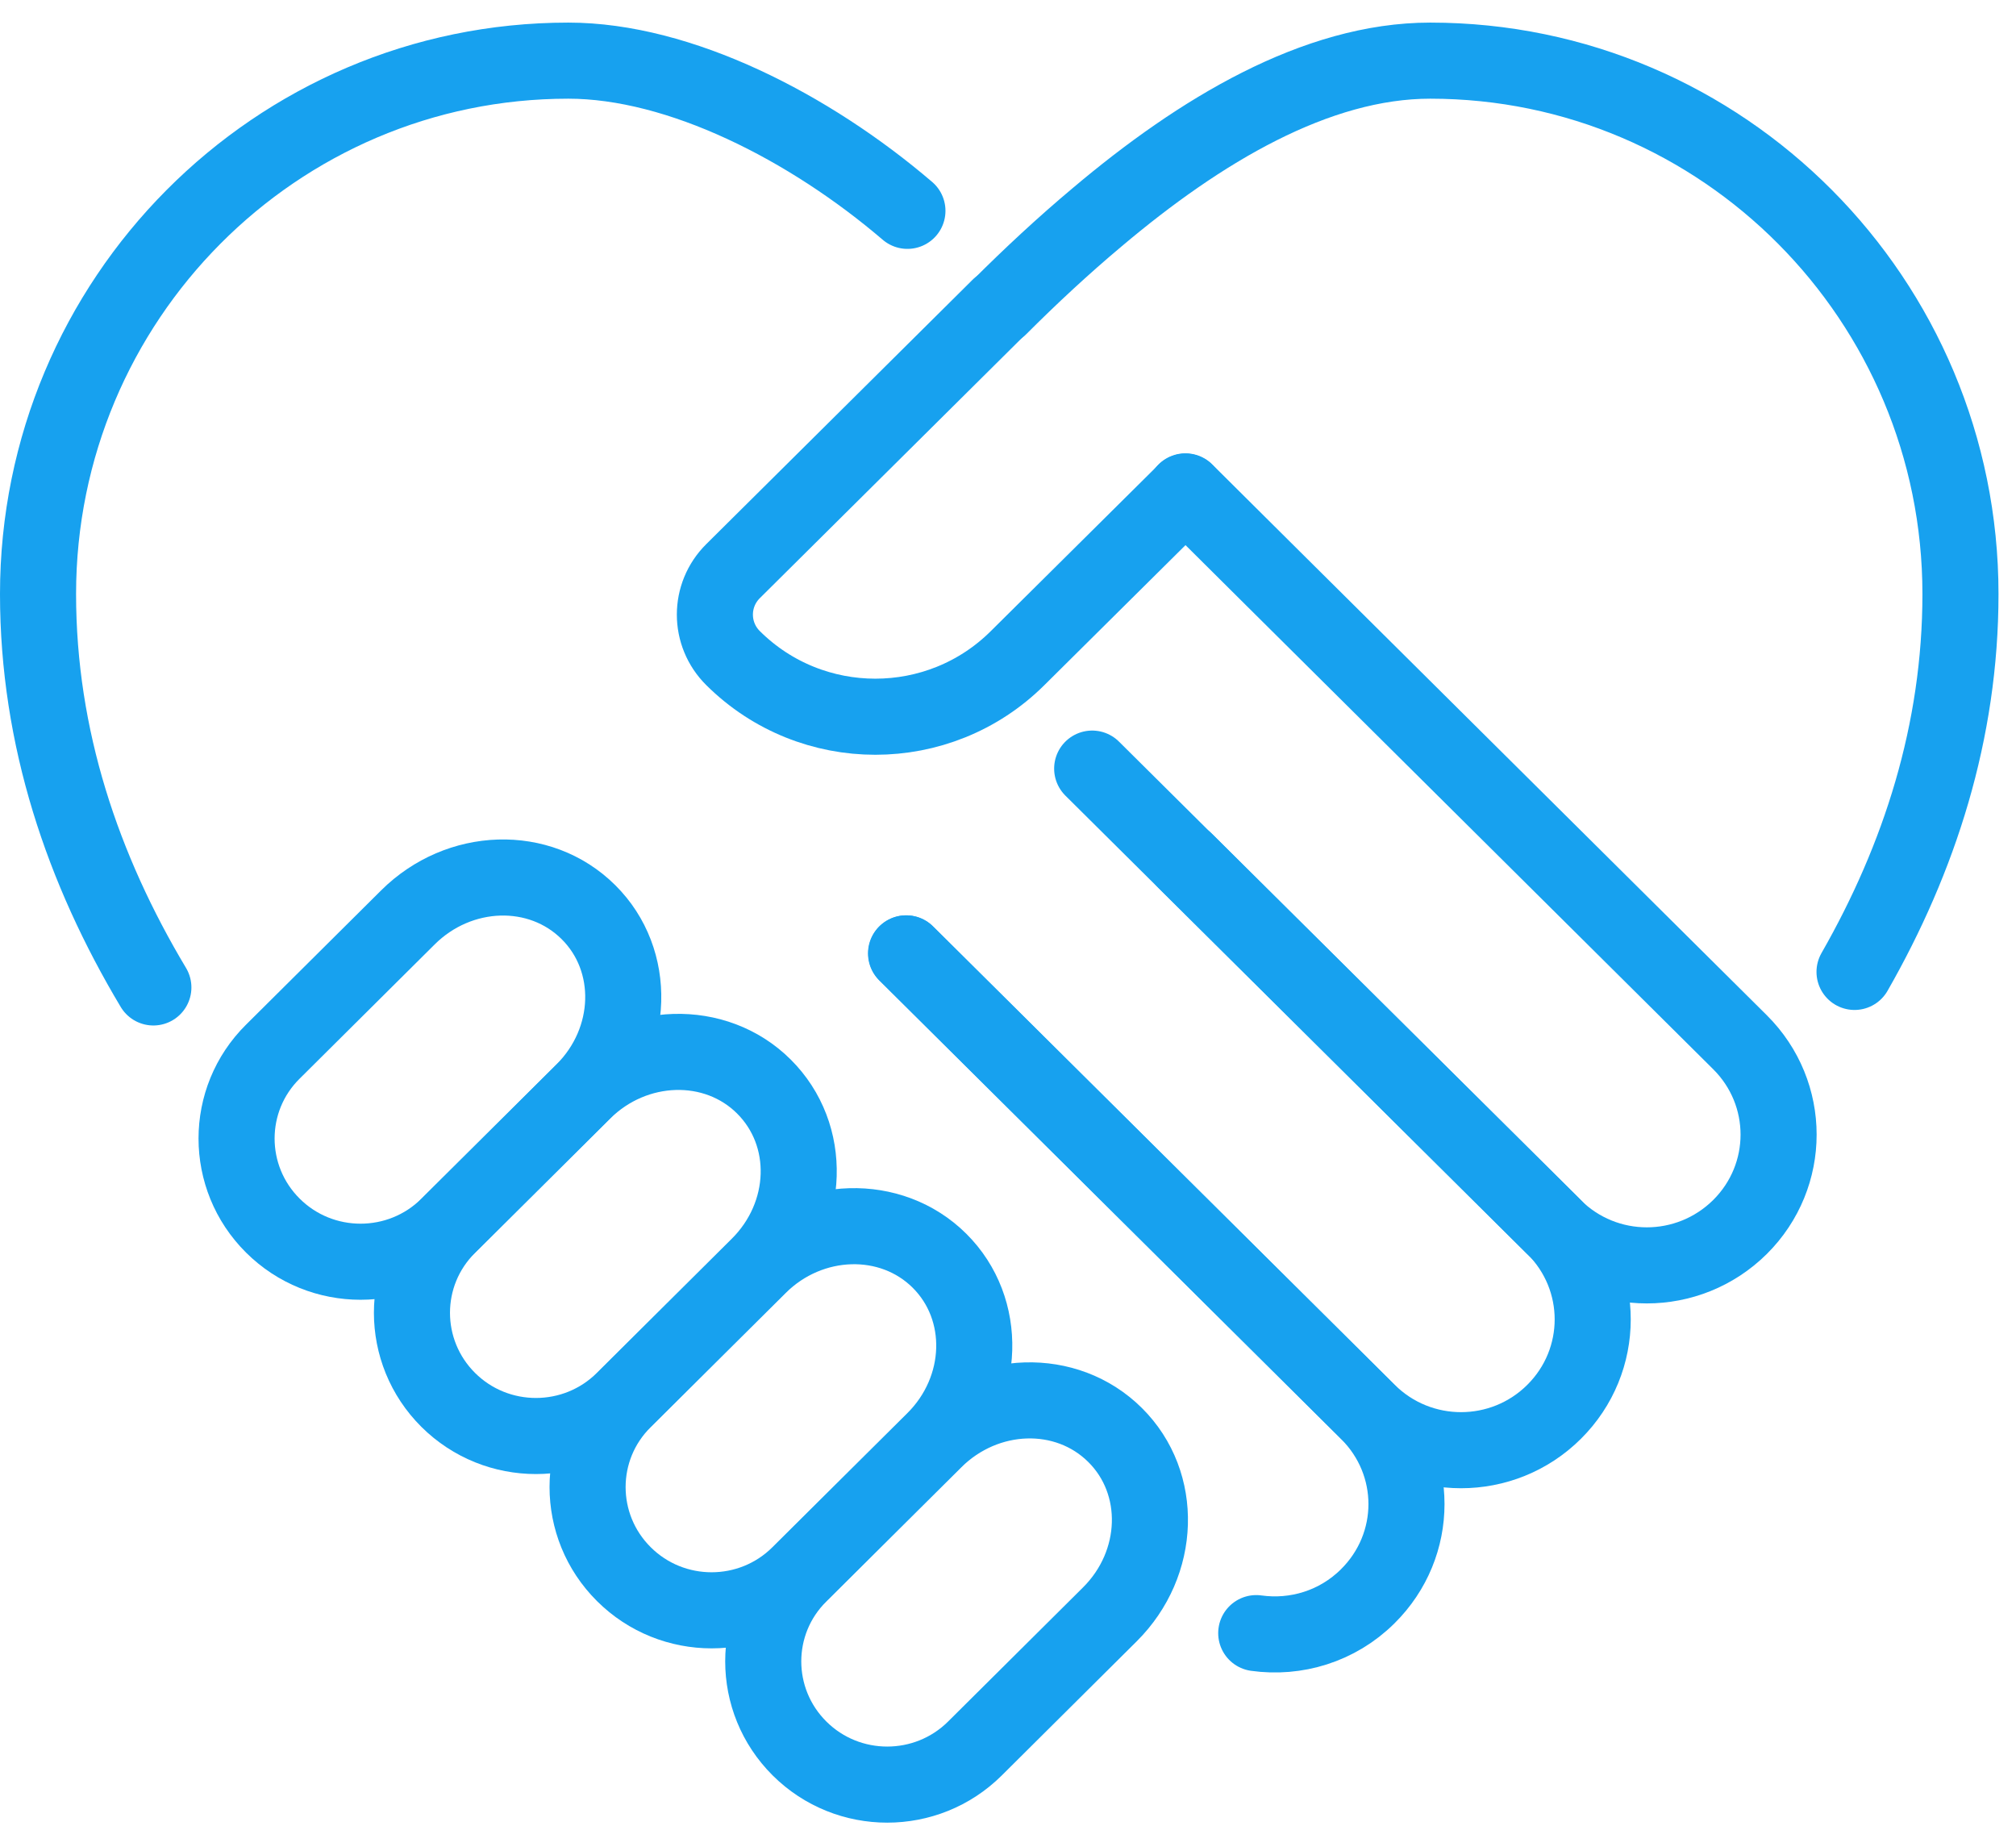
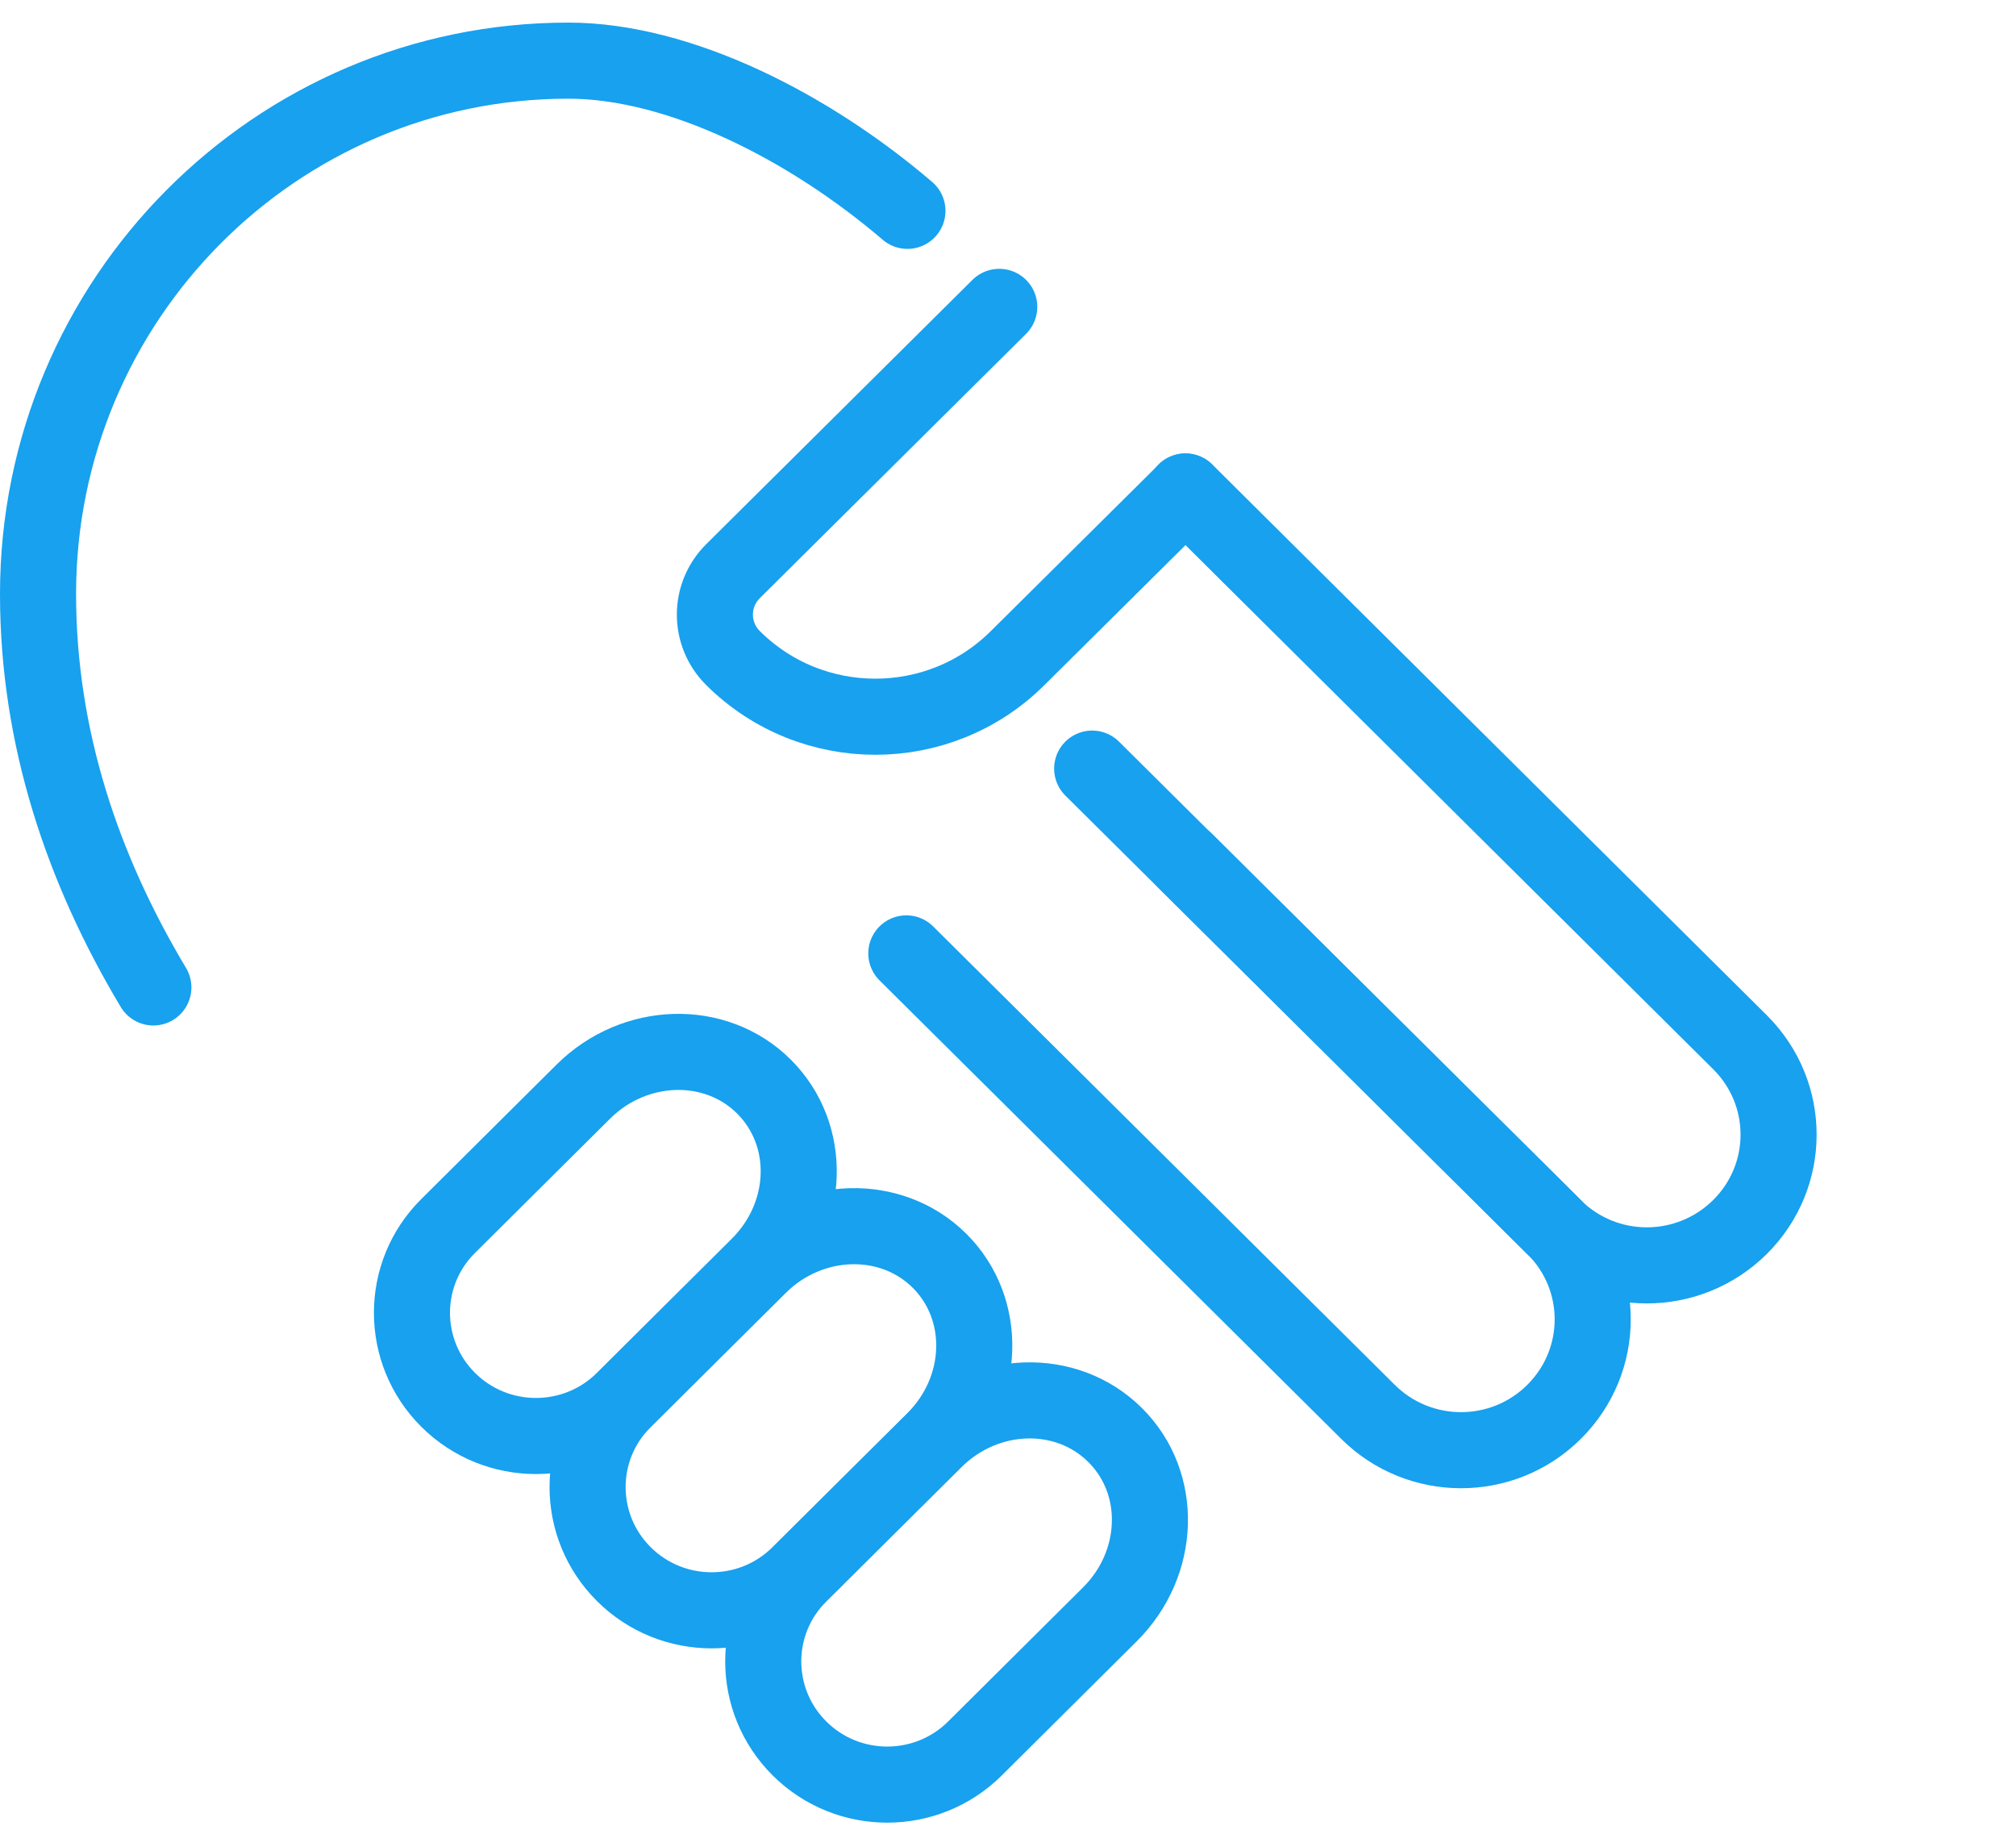
<svg xmlns="http://www.w3.org/2000/svg" width="53" height="48" viewBox="0 0 53 48" fill="none">
-   <path d="M48.755 25.547C50.464 22.559 51.54 19.235 51.54 15.614C51.54 7.877 45.293 1.594 37.6 1.594C34.604 1.594 31.549 3.426 28.844 5.71C27.95 6.459 27.084 7.266 26.277 8.073" stroke="#17A1EF" stroke-width="2" stroke-linecap="round" stroke-linejoin="round" />
  <path d="M4.032 25.955C2.178 22.857 1 19.395 1 15.614C1 7.877 7.247 1.594 14.94 1.594C17.871 1.594 21.281 3.339 23.856 5.542" stroke="#17A1EF" stroke-width="2" stroke-linecap="round" stroke-linejoin="round" />
-   <path d="M23.819 25.06L35.956 37.11C37.316 38.455 37.316 40.615 35.956 41.96C35.156 42.753 34.065 43.073 33.026 42.927" stroke="#17A1EF" stroke-width="2" stroke-linecap="round" stroke-linejoin="round" />
  <path d="M31.164 22.631L40.857 32.252C42.21 33.597 42.21 35.765 40.857 37.11C39.505 38.455 37.316 38.455 35.963 37.11L23.827 25.06" stroke="#17A1EF" stroke-width="2" stroke-linecap="round" stroke-linejoin="round" />
-   <path d="M29.179 42.433L25.63 45.96C24.357 47.225 22.292 47.225 21.02 45.96C19.747 44.694 19.747 42.644 21.02 41.386L24.568 37.859C25.914 36.521 28.037 36.448 29.317 37.721C30.59 38.986 30.524 41.095 29.179 42.433Z" stroke="#17A1EF" stroke-width="2" stroke-linecap="round" stroke-linejoin="round" />
+   <path d="M29.179 42.433L25.63 45.96C24.357 47.225 22.292 47.225 21.02 45.96C19.747 44.694 19.747 42.644 21.02 41.386L24.568 37.859C25.914 36.521 28.037 36.448 29.317 37.721C30.59 38.986 30.524 41.095 29.179 42.433" stroke="#17A1EF" stroke-width="2" stroke-linecap="round" stroke-linejoin="round" />
  <path d="M24.561 37.852L21.012 41.378C19.74 42.644 17.674 42.644 16.402 41.378C15.129 40.113 15.129 38.062 16.402 36.804L19.951 33.277C21.296 31.939 23.427 31.874 24.699 33.139C25.972 34.405 25.906 36.513 24.561 37.852Z" stroke="#17A1EF" stroke-width="2" stroke-linecap="round" stroke-linejoin="round" />
  <path d="M19.943 33.27L16.395 36.797C15.122 38.062 13.057 38.062 11.784 36.797C10.512 35.532 10.512 33.481 11.784 32.223L15.333 28.696C16.678 27.358 18.809 27.293 20.081 28.558C21.361 29.831 21.289 31.932 19.943 33.27Z" stroke="#17A1EF" stroke-width="2" stroke-linecap="round" stroke-linejoin="round" />
-   <path d="M15.333 28.689L11.784 32.216C10.512 33.481 8.446 33.481 7.174 32.216C5.901 30.951 5.901 28.9 7.174 27.642L10.723 24.115C12.068 22.777 14.191 22.704 15.471 23.977C16.744 25.242 16.678 27.351 15.333 28.689Z" stroke="#17A1EF" stroke-width="2" stroke-linecap="round" stroke-linejoin="round" />
  <path d="M28.713 20.203L40.85 32.252C42.203 33.597 44.384 33.597 45.744 32.252C47.097 30.907 47.097 28.74 45.744 27.395L33.469 15.207L31.164 12.916" stroke="#17A1EF" stroke-width="2" stroke-linecap="round" stroke-linejoin="round" />
  <path d="M31.164 12.923L26.75 17.301C24.685 19.352 21.34 19.352 19.274 17.301C18.634 16.668 18.634 15.643 19.274 15.01L26.27 8.066" stroke="#17A1EF" stroke-width="2" stroke-linecap="round" stroke-linejoin="round" />
</svg>